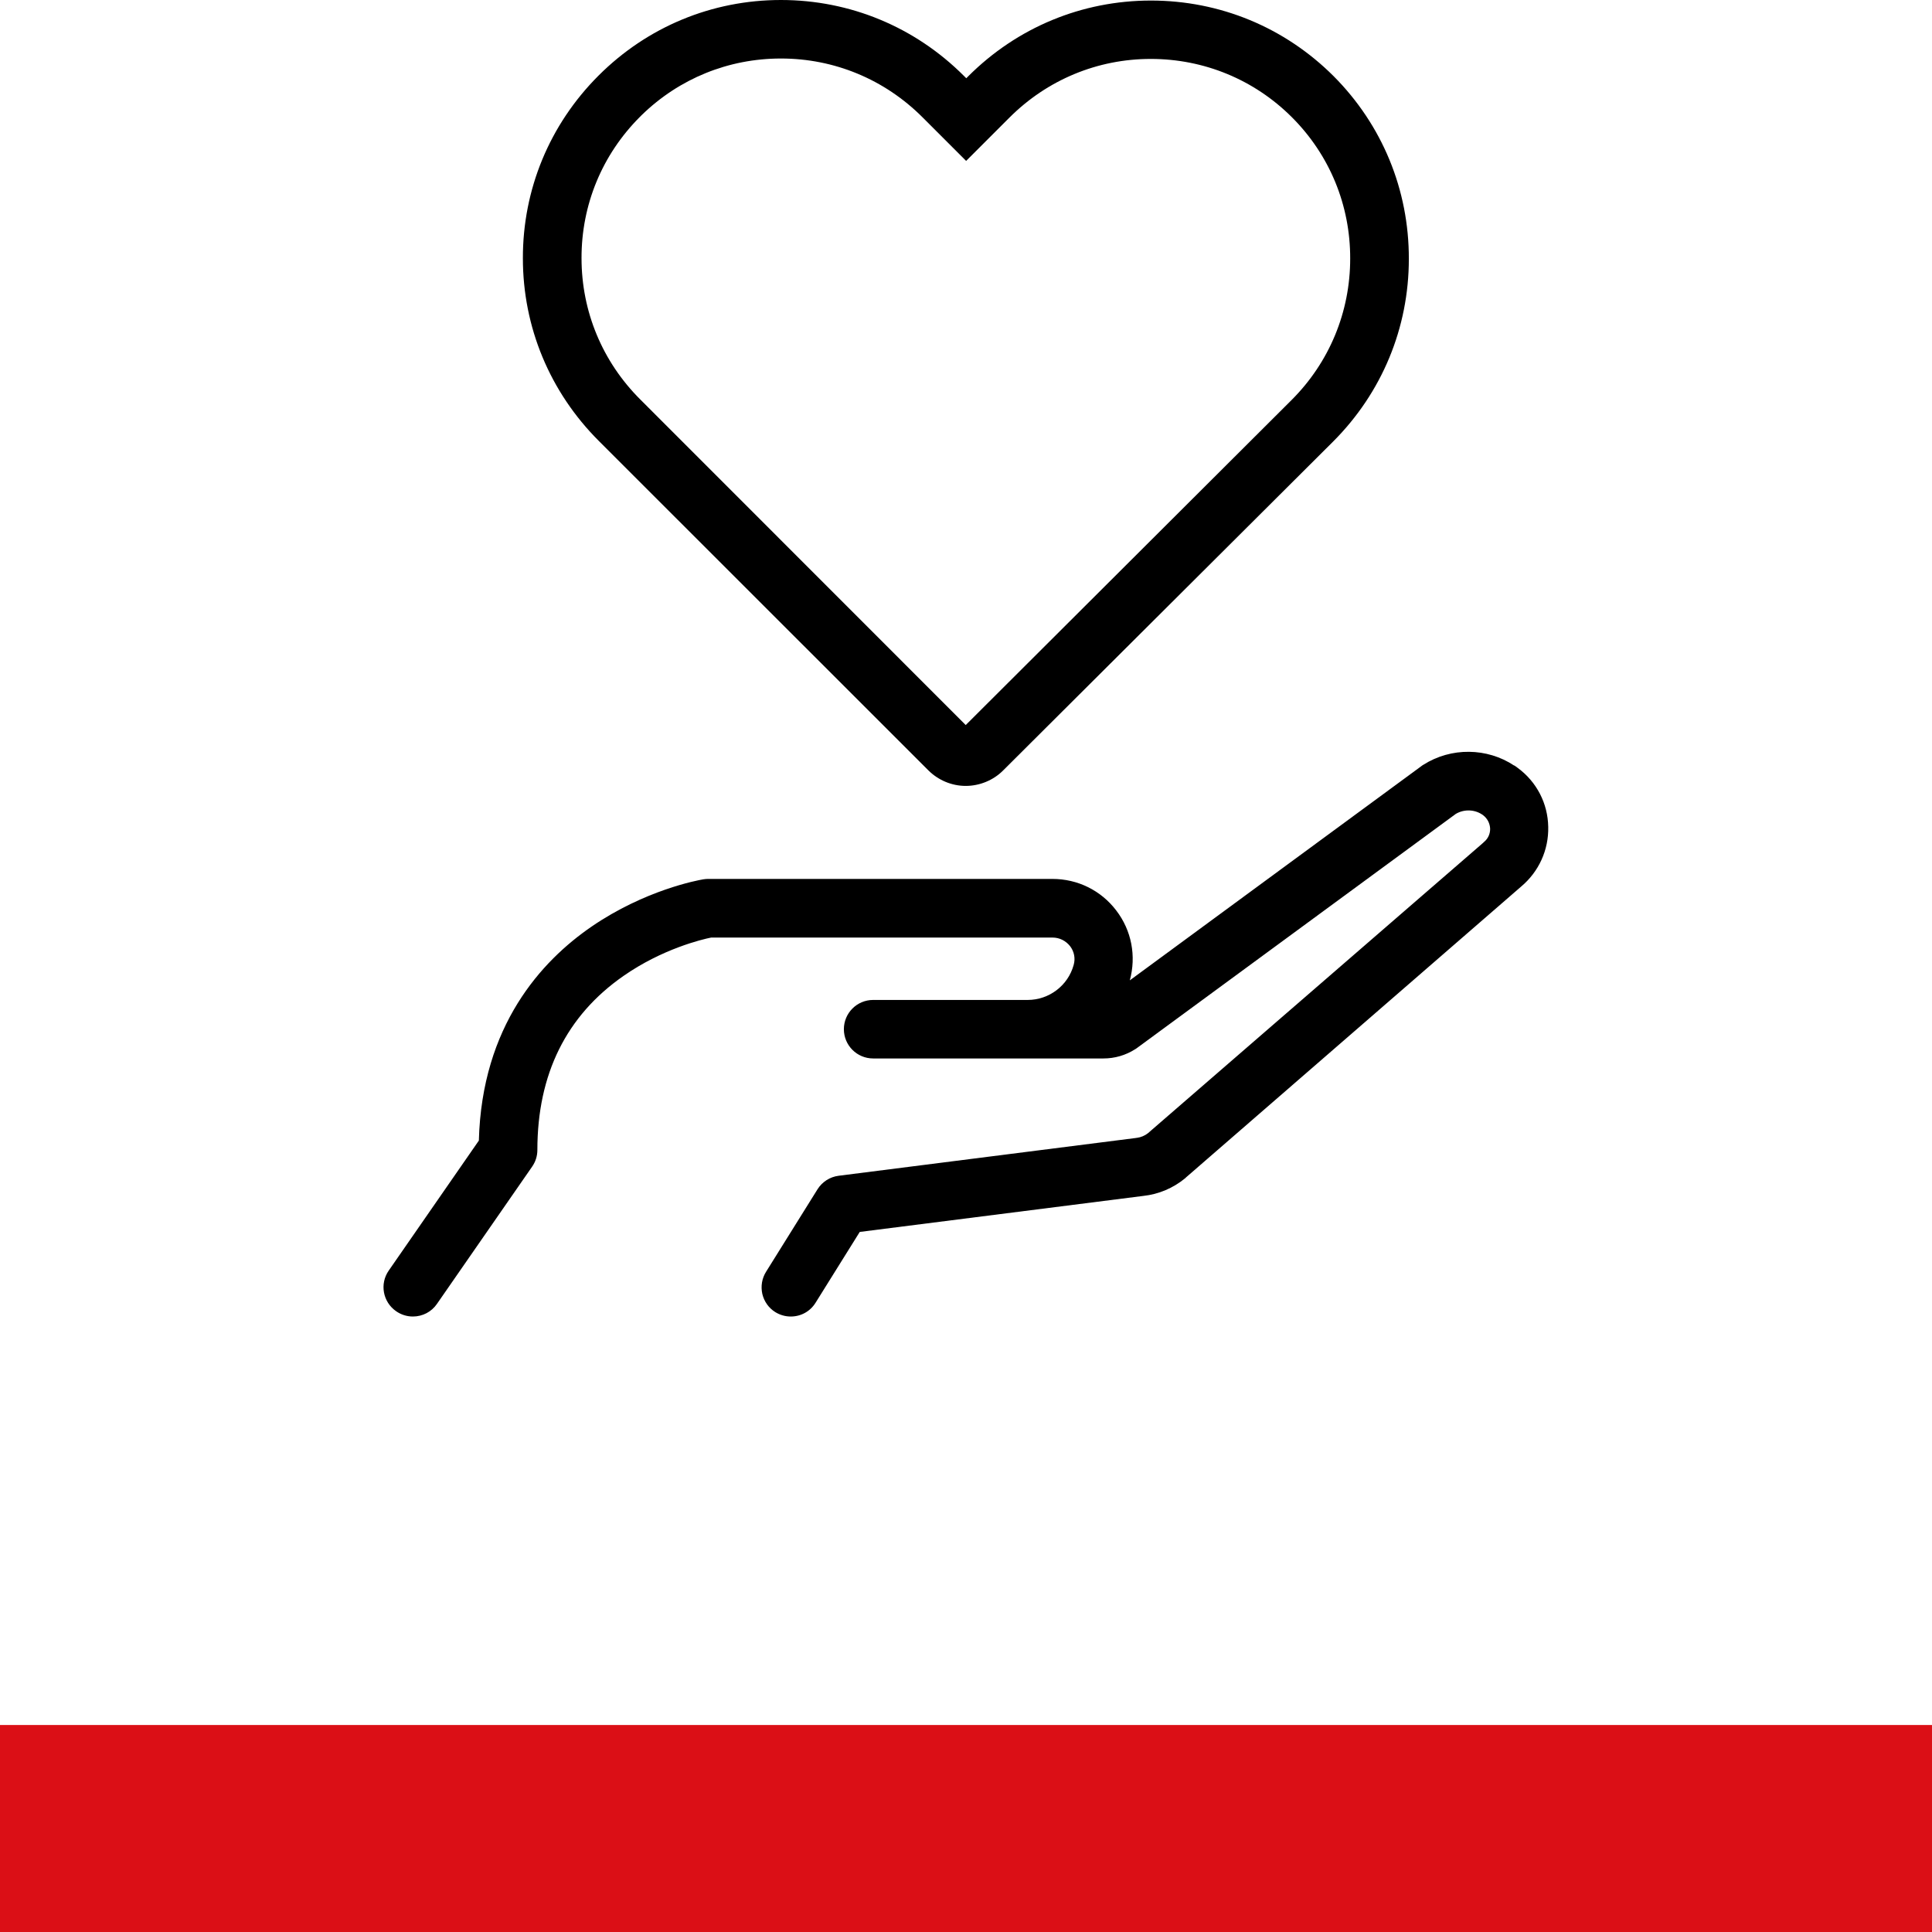
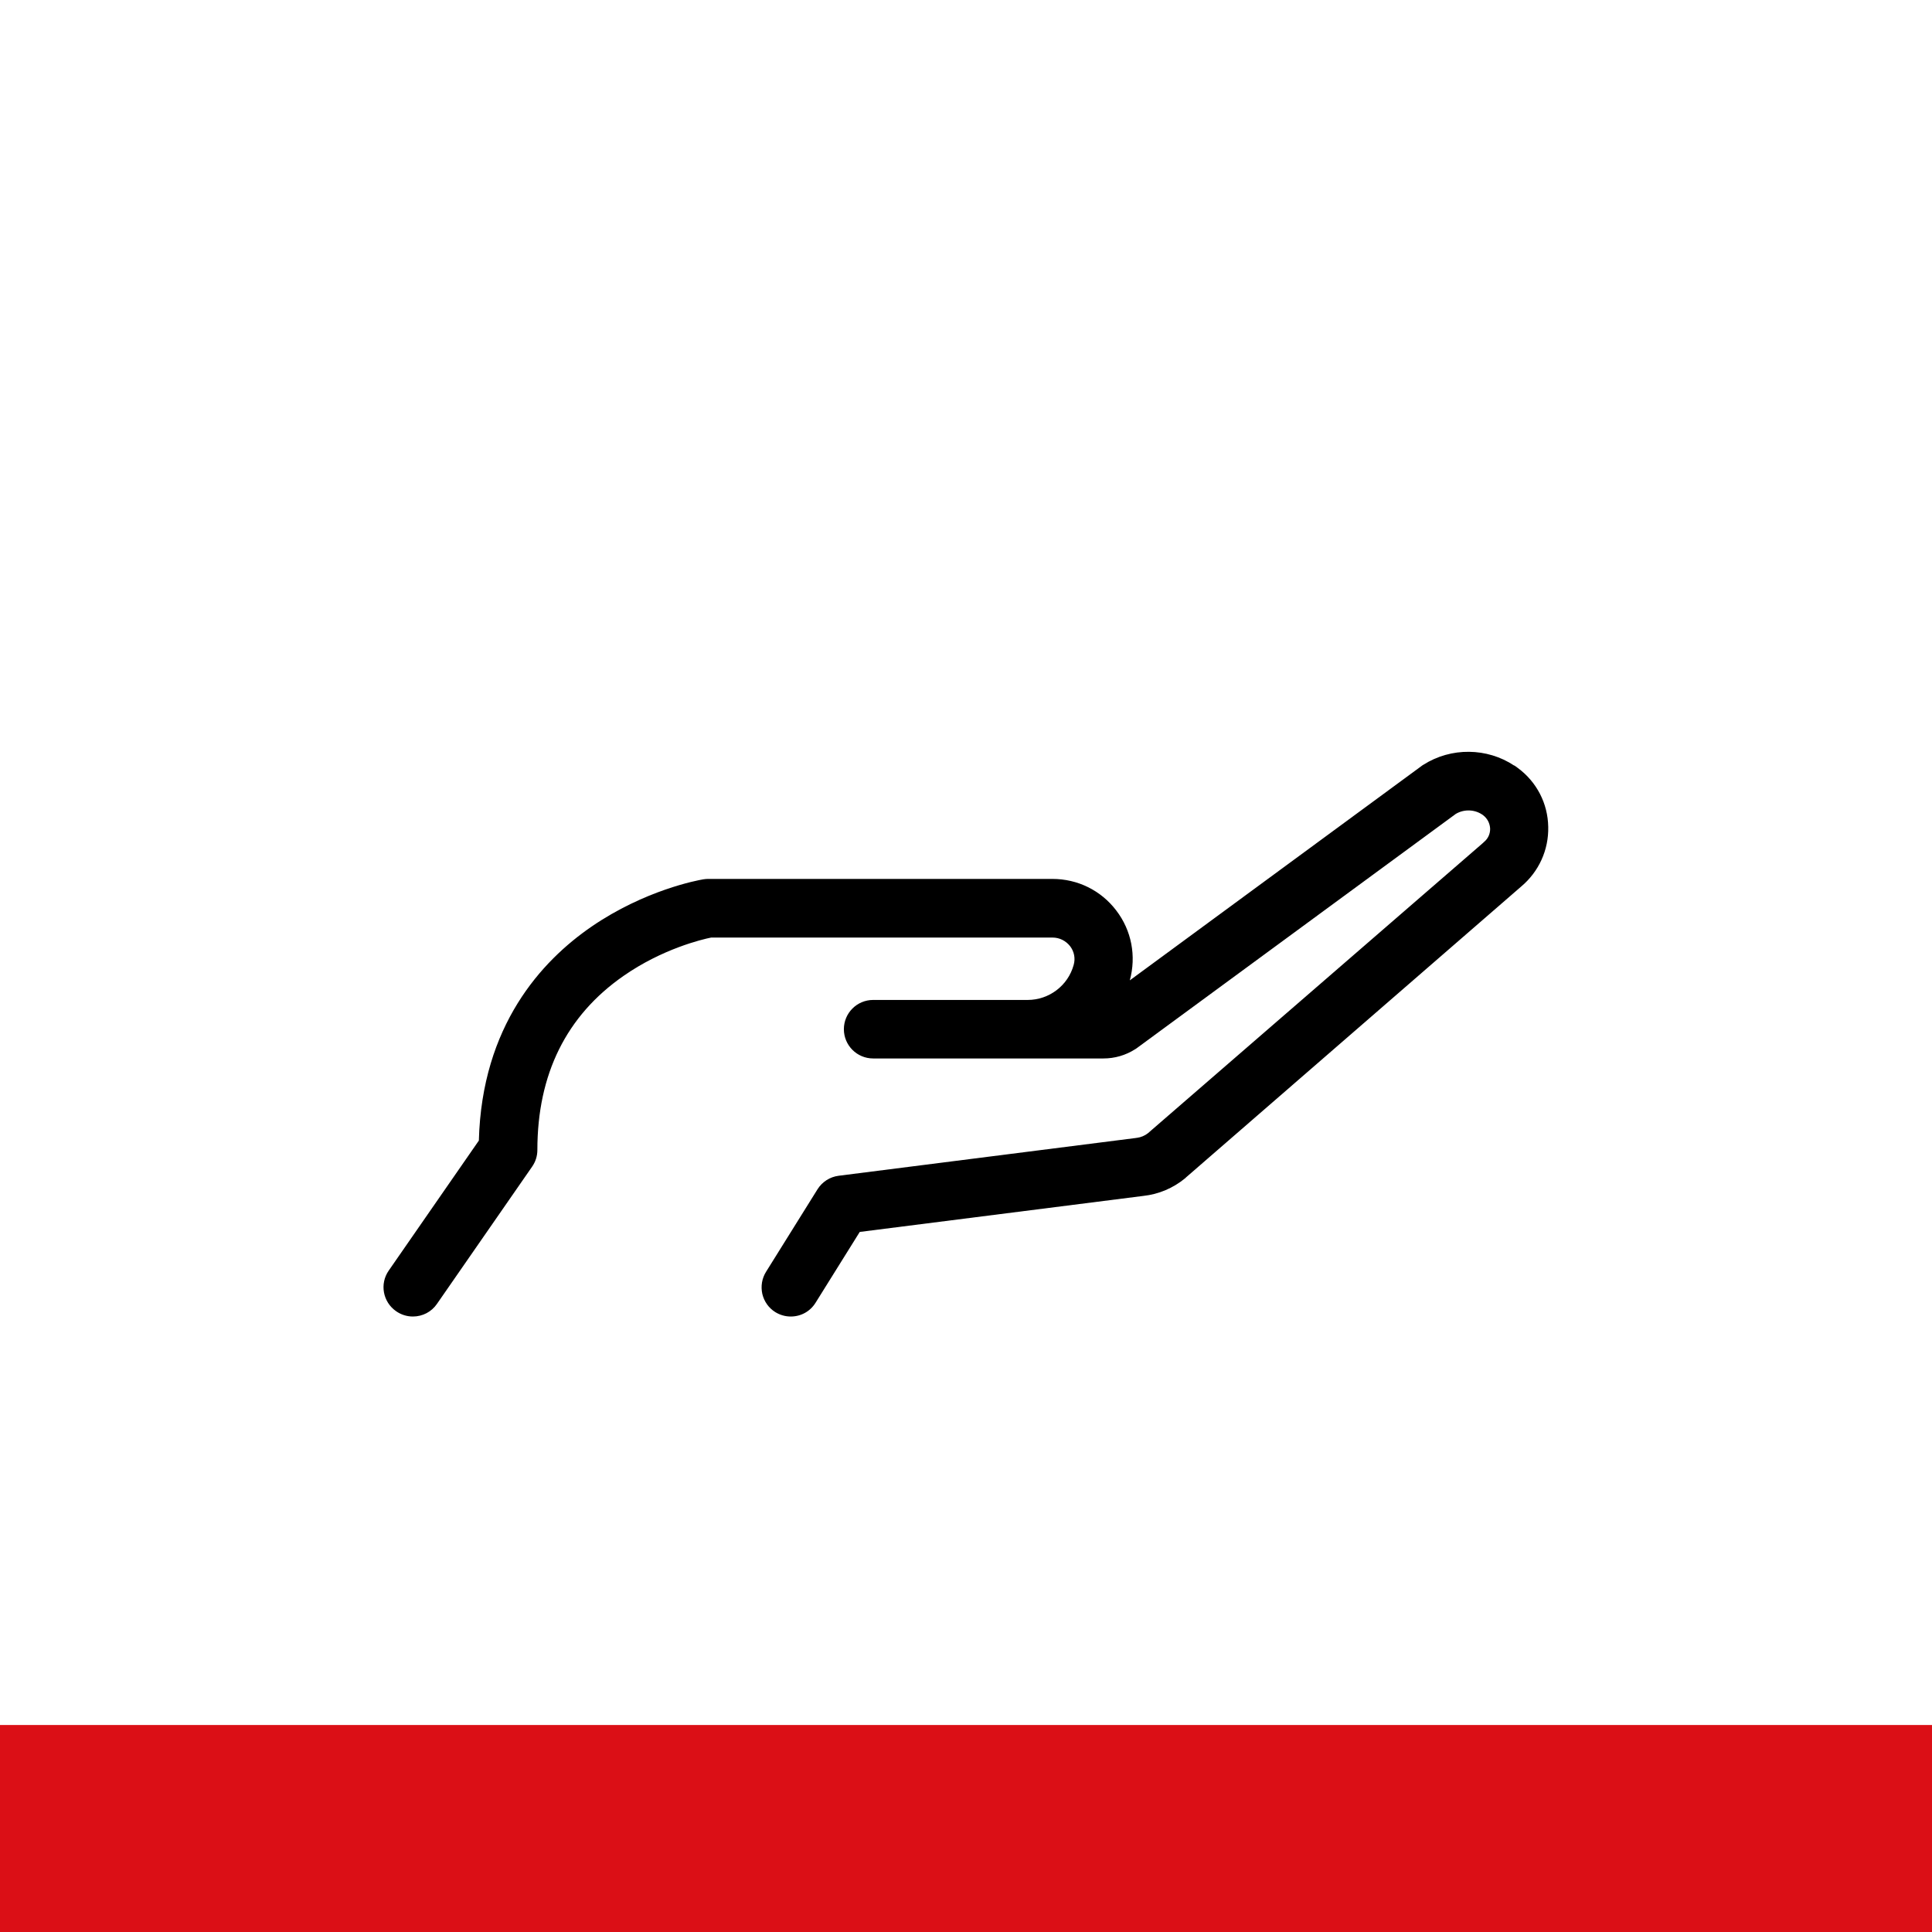
<svg xmlns="http://www.w3.org/2000/svg" version="1.1" id="Ebene_1" x="0px" y="0px" viewBox="0 0 1400 1400" style="enable-background:new 0 0 1400 1400;" xml:space="preserve">
  <style type="text/css">
	.st0{fill:#DB0F16;}
</style>
  <rect y="1250" class="st0" width="1400" height="150" />
  <g>
    <path d="M1100,556.6l-2.6-1.9l-0.1,0.1c-19.7-13.1-45.8-13.4-65.9-0.6c-0.4,0.2-0.8,0.5-1.2,0.8L818.7,710.4   c4.8-17.6,1.3-36.1-9.8-50.6c-11.1-14.6-28-22.9-46.3-22.9H513.1c-1.1,0-2.2,0.1-3.5,0.3c-4.2,0.7-42.4,7.8-81,34.3   c-36.1,24.8-79.4,71.7-81.6,155l-65.3,94.2c-6.7,9.6-4.3,22.8,5.4,29.5c3.6,2.5,7.8,3.8,12.1,3.8c7,0,13.5-3.4,17.4-9.1l69-99.5   c2.5-3.6,3.8-7.7,3.8-12.1c0-54.9,21-97.3,62.4-126.1c28.1-19.6,56.9-26.5,63.5-27.8h247.5c4.9,0,9.5,2.3,12.6,6.2   c3,3.9,4,8.9,2.6,13.7c-4.1,14.9-17.8,25.3-33.3,25.3h-112c-11.7,0-21.2,9.5-21.2,21.2s9.5,21.2,21.2,21.2h4.6l0.2,0   c0.4,0,0.7,0,1.1,0h161c8.2,0,16.1-2.3,23-6.7c0.4-0.2,0.8-0.5,1.2-0.8l231.1-169.7c6.2-3.7,14.2-3.3,19.9,1c3,2.3,4.8,5.8,5,9.6   c0.1,3.8-1.5,7.3-4.4,9.7c-0.2,0.1-0.4,0.3-0.5,0.5L831.8,821.2c-2.3,1.8-5,2.9-7.8,3.3c-0.2,0-0.4,0-0.7,0.1l-215.6,27.4   c-6.3,0.8-11.9,4.4-15.3,9.8l-37.3,59.8c-3,4.8-3.9,10.5-2.7,16c1.3,5.5,4.6,10.2,9.4,13.2c3.4,2.1,7.3,3.2,11.2,3.2   c7.4,0,14.1-3.7,18-10l32-51.3l205.5-26.1c11.2-1.2,21.7-5.7,30.3-12.8c0.2-0.1,0.4-0.3,0.5-0.5l242.9-210.8   c12.9-10.8,20.1-26.6,19.7-43.4C1121.6,582.2,1113.6,566.7,1100,556.6z" />
-     <path d="M672.7,558.2L672.7,558.2c7.2,7.2,17,11.3,27.1,11.3c10.1,0,20-4.1,27-11.1L966,320c35.4-35.4,54.9-82.4,54.9-132.4   c0.1-50.1-19.3-97.1-54.6-132.5C930.9,19.8,884,0.4,834,0.4c-50,0-97,19.5-132.4,54.9l-1.4,1.4l-1.7-1.7C663,19.5,615.9,0,565.9,0   C516,0,469.1,19.4,433.7,54.8c-35.5,35.5-54.9,82.5-54.8,132.4c0,49.8,19.5,96.8,55,132.3L672.7,558.2z M421.4,187.1   c-0.1-38.6,14.9-75,42.3-102.4l1.3-1.3v0c27.2-26.5,62.9-41,100.9-41c38.7,0,75.1,15.1,102.6,42.6l31.6,31.6l31.4-31.4   c27.4-27.4,63.8-42.5,102.4-42.5s75,15,102.3,42.3c27.3,27.3,42.3,63.7,42.2,102.4c0,38.7-15.1,75.1-42.4,102.4L699.8,525.4   L464,289.5C436.5,262.1,421.4,225.7,421.4,187.1z" />
  </g>
</svg>